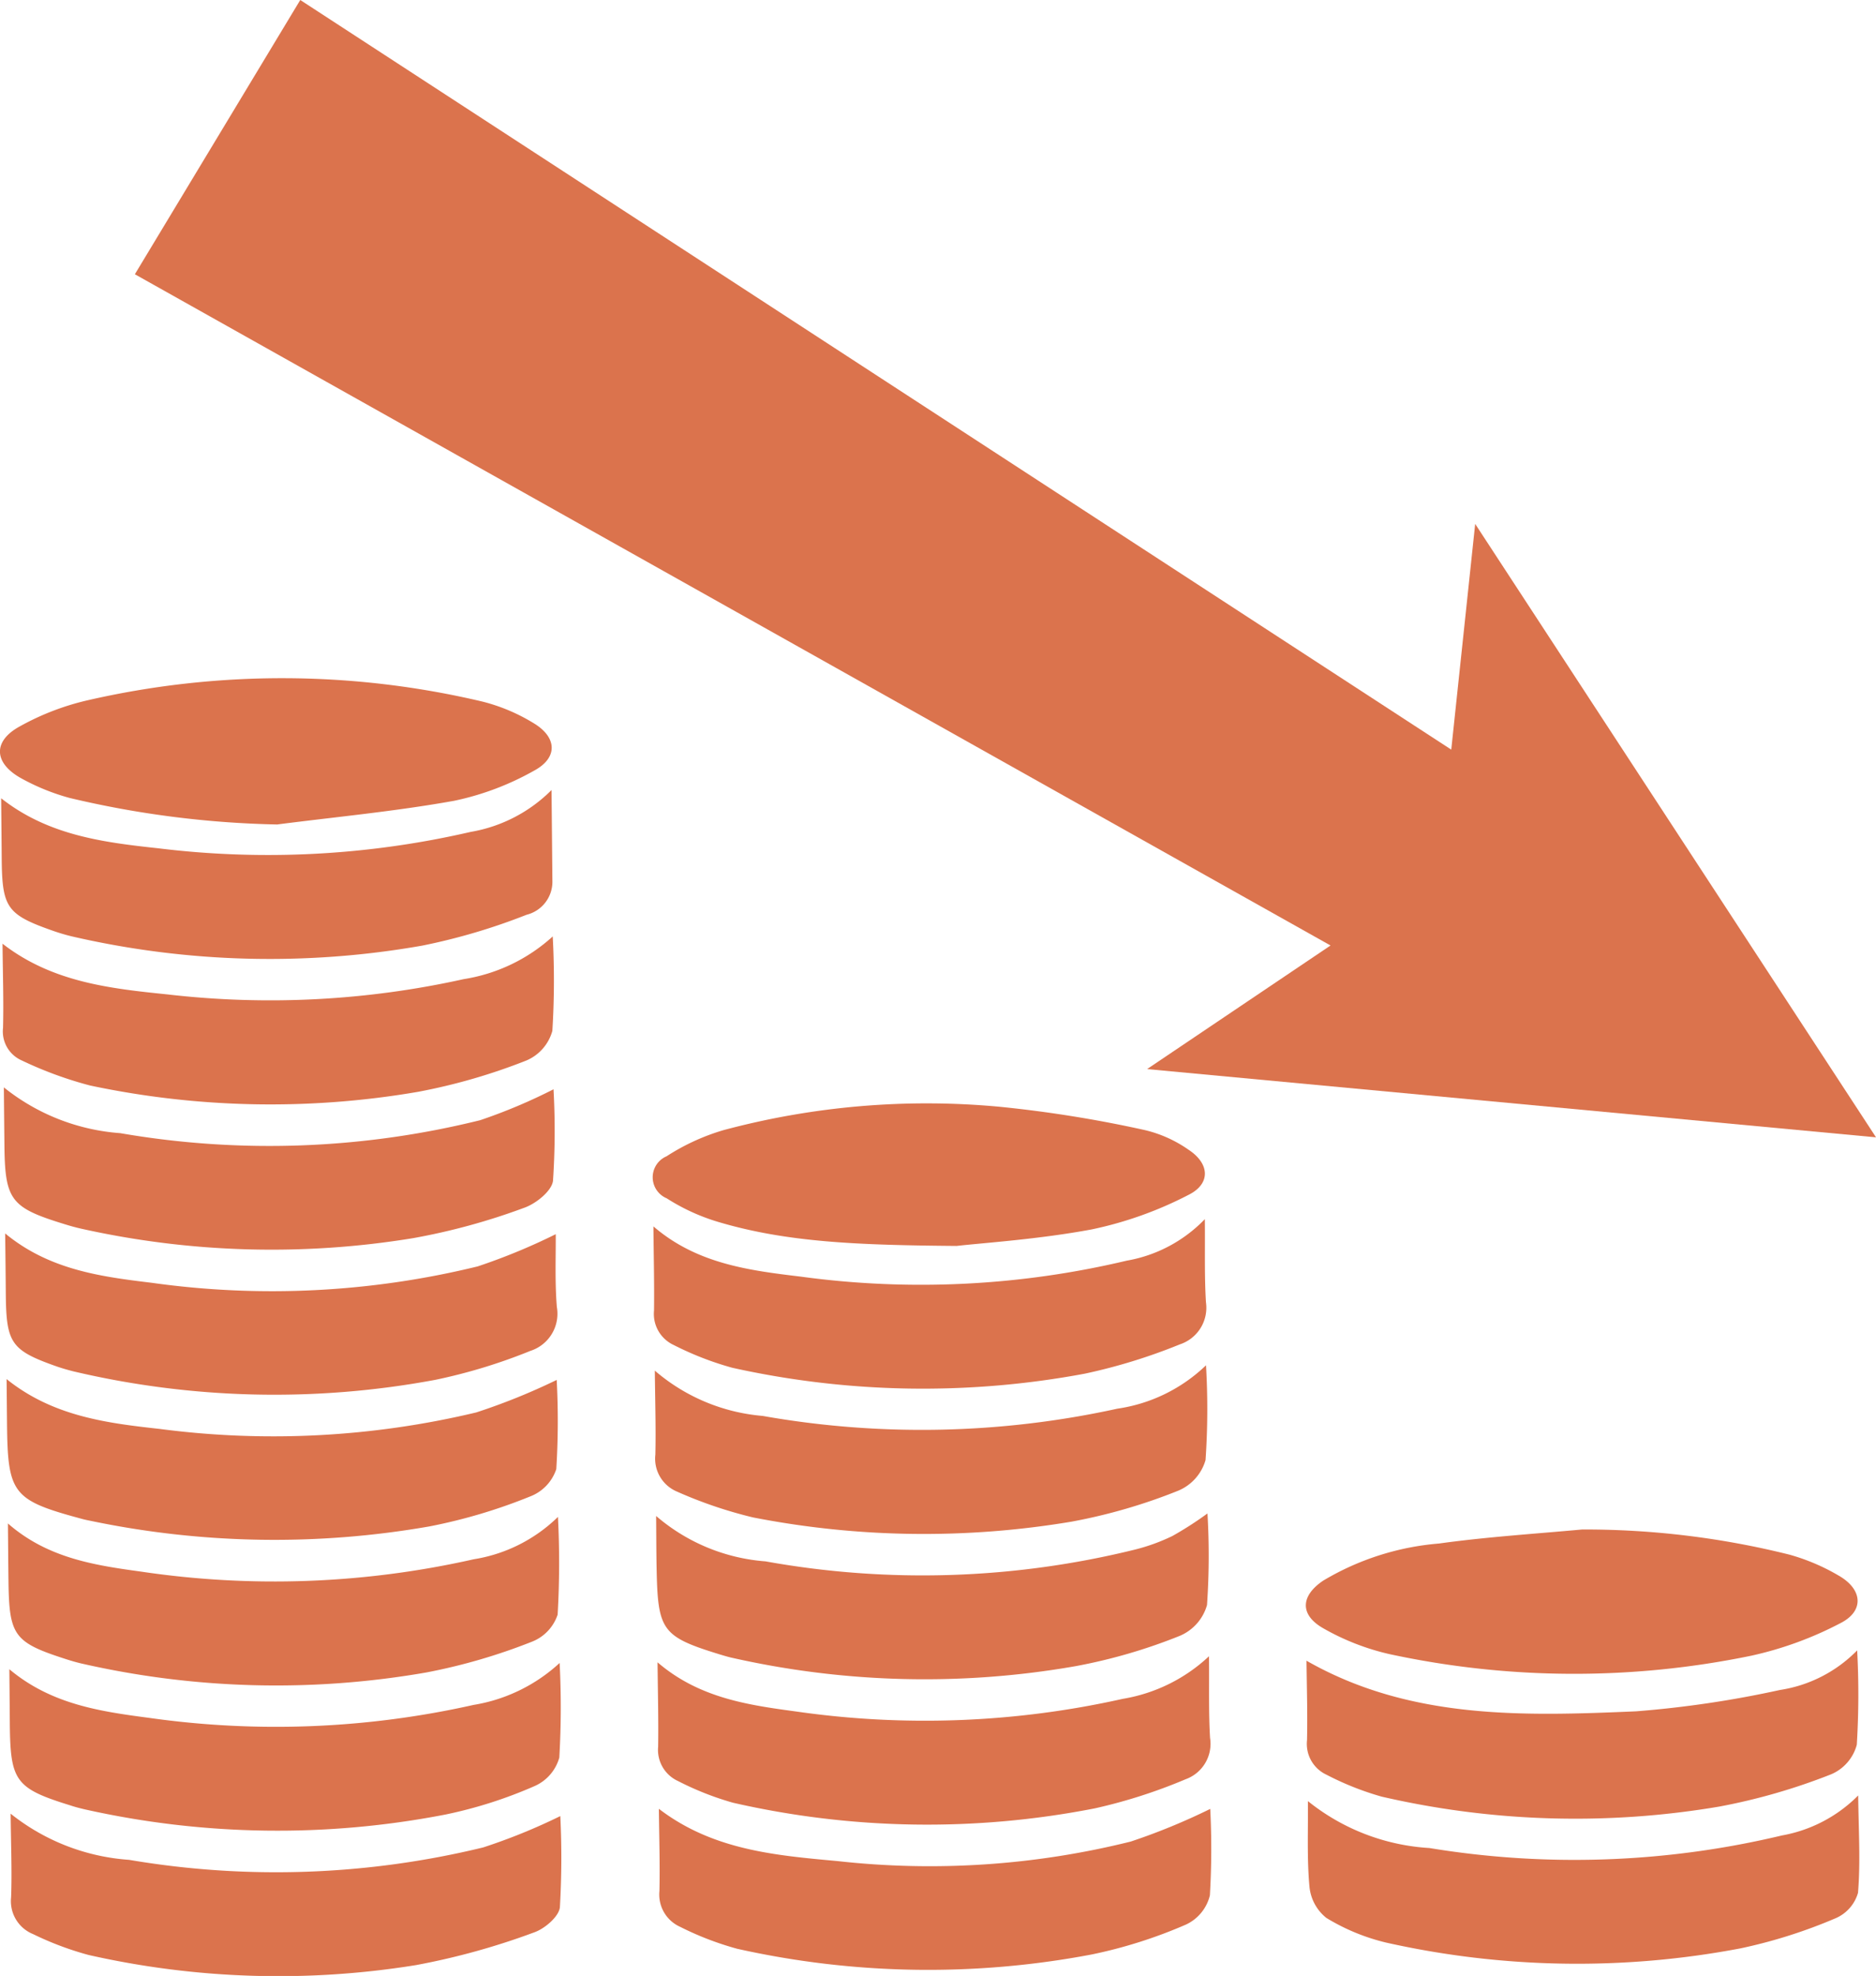
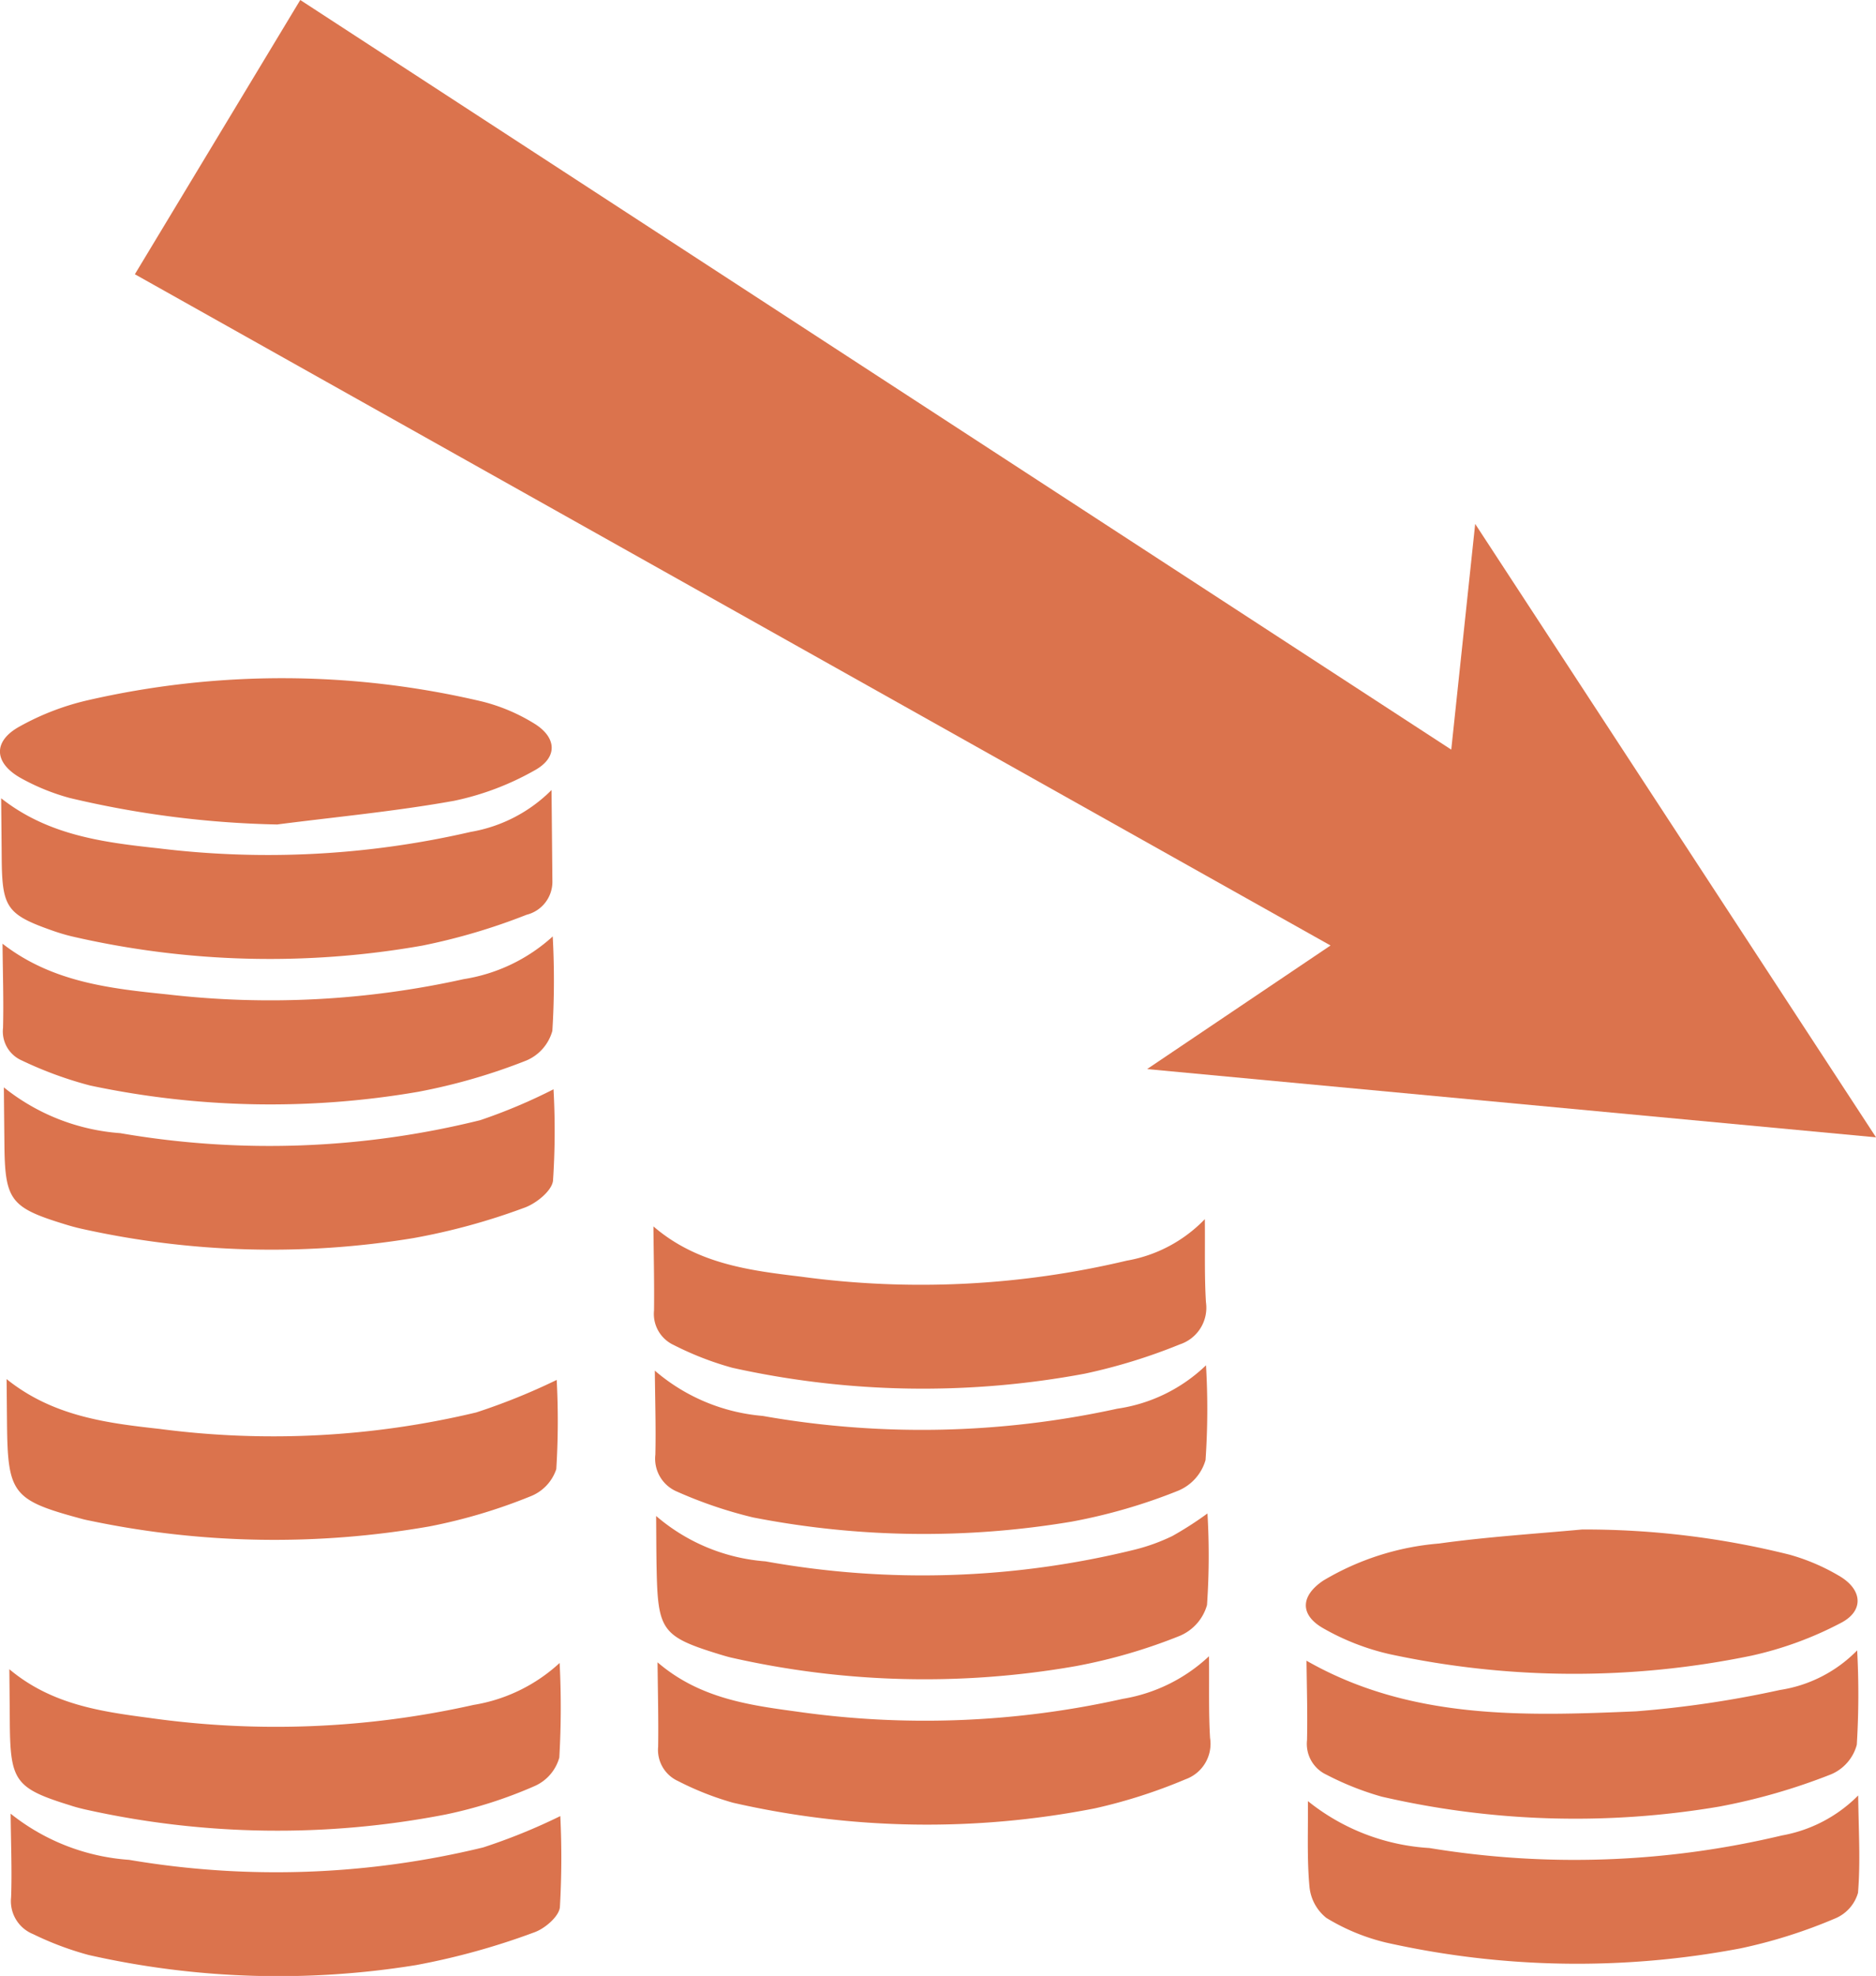
<svg xmlns="http://www.w3.org/2000/svg" width="77.868" height="81.979" viewBox="0 0 77.868 81.979">
  <defs>
    <clipPath id="clip-path">
      <rect id="長方形_9886" data-name="長方形 9886" width="77.868" height="81.978" fill="#db734d" />
    </clipPath>
  </defs>
  <g id="グループ_44868" data-name="グループ 44868" transform="translate(0 0)">
    <g id="グループ_44838" data-name="グループ 44838" transform="translate(0 0)" clip-path="url(#clip-path)">
      <path id="パス_45473" data-name="パス 45473" d="M2.672,11.378C4.981,7.552,7.241,3.806,9.537,0,25.475,10.376,41.342,20.706,57.312,31.1c.331-3.128.649-6.128.993-9.364,5.6,8.57,11.074,16.937,16.638,25.449L44.686,44.354c2.635-1.774,5.091-3.429,7.615-5.128L2.672,11.378" transform="translate(2.926 0)" fill="#db734d" />
-       <path id="パス_45474" data-name="パス 45474" d="M25.542,27.755c-4.068-.034-7.018-.145-9.873-.991a8.4,8.4,0,0,1-2.156-.985.946.946,0,0,1-.006-1.743,9.058,9.058,0,0,1,2.369-1.087,32.606,32.606,0,0,1,11.455-.968,51.545,51.545,0,0,1,6.04.97,5.275,5.275,0,0,1,1.8.811c.884.578.93,1.414,0,1.875a15.673,15.673,0,0,1-4.01,1.431c-2.212.413-4.473.557-5.614.687" transform="translate(14.16 23.936)" fill="#db734d" />
      <path id="パス_45475" data-name="パス 45475" d="M11.525,19.5a40.6,40.6,0,0,1-8.631-1.1A9.045,9.045,0,0,1,.838,17.56c-1.1-.631-1.129-1.519-.027-2.124a10.738,10.738,0,0,1,2.8-1.083,36.084,36.084,0,0,1,16.422.05,7.628,7.628,0,0,1,2.114.892c.98.587,1.018,1.437.023,1.971a11.541,11.541,0,0,1-3.32,1.251c-2.424.436-4.883.666-7.328.98" transform="translate(0 14.706)" fill="#db734d" />
      <path id="パス_45476" data-name="パス 45476" d="M37.346,30.29a35.019,35.019,0,0,1,8.612,1.047,8.561,8.561,0,0,1,2.1.907c.932.57.972,1.439.013,1.927a14.788,14.788,0,0,1-3.708,1.355,36.358,36.358,0,0,1-15.027-.067A10.016,10.016,0,0,1,26.615,34.4c-1-.559-.972-1.349-.023-1.988A11.134,11.134,0,0,1,31.4,30.872c1.969-.274,3.959-.4,5.941-.582" transform="translate(28.33 33.165)" fill="#db734d" />
-       <path id="パス_45477" data-name="パス 45477" d="M35.94,35.826a32.65,32.65,0,0,1-.015,3.586,1.8,1.8,0,0,1-.987,1.209,19.757,19.757,0,0,1-3.922,1.244,36.362,36.362,0,0,1-14.711-.237,12.637,12.637,0,0,1-2.365-.909,1.466,1.466,0,0,1-.863-1.485c.025-1.11-.01-2.221-.023-3.413,2.242,1.716,4.841,1.932,7.408,2.168a34.541,34.541,0,0,0,12.178-.809,26.316,26.316,0,0,0,3.3-1.355" transform="translate(14.294 39.222)" fill="#db734d" />
      <path id="パス_45478" data-name="パス 45478" d="M35.835,24.144c.013,1.27-.021,2.361.046,3.448a1.6,1.6,0,0,1-1.087,1.749,23.389,23.389,0,0,1-3.936,1.213,36.555,36.555,0,0,1-14.635-.243,12.919,12.919,0,0,1-2.434-.945,1.419,1.419,0,0,1-.817-1.431c.015-1.135-.015-2.273-.025-3.49,1.8,1.552,3.974,1.827,6.115,2.084a36.946,36.946,0,0,0,13.529-.662,5.9,5.9,0,0,0,3.245-1.724" transform="translate(14.175 26.435)" fill="#db734d" />
      <path id="パス_45479" data-name="パス 45479" d="M12.972,27.256a7.864,7.864,0,0,0,4.481,1.883,37.932,37.932,0,0,0,14.721-.3,6.69,6.69,0,0,0,3.681-1.8,31,31,0,0,1-.019,3.932A1.968,1.968,0,0,1,34.7,32.242a23.106,23.106,0,0,1-4.414,1.282,37.016,37.016,0,0,1-13.234-.174A18.233,18.233,0,0,1,13.9,32.28,1.48,1.48,0,0,1,13,30.74c.025-1.11-.01-2.219-.023-3.484" transform="translate(14.203 29.604)" fill="#db734d" />
      <path id="パス_45480" data-name="パス 45480" d="M13,30.077a7.857,7.857,0,0,0,4.54,1.883,36.782,36.782,0,0,0,15.326-.486,7.956,7.956,0,0,0,1.567-.568,14.507,14.507,0,0,0,1.452-.934,29.862,29.862,0,0,1-.019,3.8,1.969,1.969,0,0,1-1.129,1.278,22.6,22.6,0,0,1-4.33,1.259,36.33,36.33,0,0,1-14.317-.362c-.155-.038-.308-.084-.459-.13-2.357-.725-2.554-.983-2.608-3.431-.017-.714-.015-1.429-.023-2.311" transform="translate(14.234 32.817)" fill="#db734d" />
      <path id="パス_45481" data-name="パス 45481" d="M35.917,32.8c.013,1.261-.019,2.325.044,3.385a1.562,1.562,0,0,1-1.01,1.716,21.978,21.978,0,0,1-3.769,1.209,36.191,36.191,0,0,1-15.021-.233,12.29,12.29,0,0,1-2.283-.9,1.418,1.418,0,0,1-.825-1.425c.017-1.131-.013-2.263-.025-3.5,1.73,1.485,3.762,1.772,5.774,2.043a37.576,37.576,0,0,0,13.537-.528A6.864,6.864,0,0,0,35.917,32.8" transform="translate(14.265 35.914)" fill="#db734d" />
      <path id="パス_45482" data-name="パス 45482" d="M25.915,35.79a8.879,8.879,0,0,0,5.045,1.948,37.075,37.075,0,0,0,14.635-.522,5.916,5.916,0,0,0,3.163-1.659c.015,1.427.1,2.742-.008,4.041A1.641,1.641,0,0,1,47.8,40.66,21.227,21.227,0,0,1,43.879,41.9a36.28,36.28,0,0,1-14.717-.239,8.565,8.565,0,0,1-2.48-1.024,1.884,1.884,0,0,1-.7-1.293c-.107-1.148-.054-2.311-.065-3.557" transform="translate(28.371 38.932)" fill="#db734d" />
      <path id="パス_45483" data-name="パス 45483" d="M48.741,32.684a34.26,34.26,0,0,1-.015,3.915,1.85,1.85,0,0,1-1.064,1.226,25.265,25.265,0,0,1-4.64,1.339A35.741,35.741,0,0,1,29,38.751a12.116,12.116,0,0,1-2.283-.907,1.408,1.408,0,0,1-.811-1.431c.025-1.117-.01-2.233-.021-3.3,4.29,2.449,9,2.3,13.674,2.1a43.748,43.748,0,0,0,5.979-.886,5.677,5.677,0,0,0,3.2-1.64" transform="translate(28.345 35.786)" fill="#db734d" />
-       <path id="パス_45484" data-name="パス 45484" d="M.157,30.314c1.653,1.445,3.61,1.735,5.543,2A37.591,37.591,0,0,0,19.487,31.8a6.443,6.443,0,0,0,3.5-1.758,37.235,37.235,0,0,1-.013,4.054,1.824,1.824,0,0,1-1.091,1.133,24.218,24.218,0,0,1-4.339,1.263,36.287,36.287,0,0,1-14.331-.367c-.207-.048-.411-.107-.614-.172C.41,35.252.209,34.984.18,32.709c-.01-.763-.015-1.525-.023-2.394" transform="translate(0.172 32.891)" fill="#db734d" />
      <path id="パス_45485" data-name="パス 45485" d="M22.887,18.543a33.868,33.868,0,0,1-.015,3.922A1.881,1.881,0,0,1,21.8,23.692a24.582,24.582,0,0,1-4.489,1.3,36.15,36.15,0,0,1-13.627-.26A15.91,15.91,0,0,1,.852,23.694a1.313,1.313,0,0,1-.781-1.355C.1,21.2.06,20.058.05,18.849c2.061,1.6,4.468,1.86,6.857,2.105a37.086,37.086,0,0,0,12.285-.635,7.123,7.123,0,0,0,3.7-1.776" transform="translate(0.055 20.303)" fill="#db734d" />
      <path id="パス_45486" data-name="パス 45486" d="M22.868,15.646c.013,1.389.025,2.608.036,3.825a1.411,1.411,0,0,1-1.071,1.349A25.475,25.475,0,0,1,17.505,22.1a36.488,36.488,0,0,1-14.558-.385c-.258-.063-.511-.138-.763-.226C.268,20.818.065,20.533.046,18.522.04,17.7.031,16.878.023,15.987c1.946,1.536,4.232,1.829,6.507,2.074a37.389,37.389,0,0,0,12.984-.679,6.2,6.2,0,0,0,3.354-1.737" transform="translate(0.025 17.131)" fill="#db734d" />
      <path id="パス_45487" data-name="パス 45487" d="M.076,21.534a8.724,8.724,0,0,0,4.831,1.9,36.361,36.361,0,0,0,14.941-.538,22.7,22.7,0,0,0,3.044-1.282,31.107,31.107,0,0,1-.021,3.792c-.048.427-.716.962-1.209,1.129a26.832,26.832,0,0,1-4.586,1.253A36.3,36.3,0,0,1,3.3,27.4c-.233-.052-.461-.115-.689-.186C.348,26.522.12,26.218.1,23.882c-.008-.737-.015-1.475-.023-2.348" transform="translate(0.083 23.578)" fill="#db734d" />
-       <path id="パス_45488" data-name="パス 45488" d="M22.953,24.458c.008.9-.04,1.963.046,3.019A1.618,1.618,0,0,1,21.9,29.3,22.8,22.8,0,0,1,17.961,30.5a36.4,36.4,0,0,1-15.018-.348c-.233-.059-.461-.124-.685-.2-1.9-.668-2.11-.959-2.131-2.973C.121,26.162.112,25.347.1,24.427,1.933,25.94,4.072,26.22,6.19,26.476a35.933,35.933,0,0,0,13.523-.681,25.259,25.259,0,0,0,3.241-1.337" transform="translate(0.114 26.745)" fill="#db734d" />
      <path id="パス_45489" data-name="パス 45489" d="M.131,27.312c1.921,1.542,4.148,1.823,6.348,2.066a36.278,36.278,0,0,0,13.144-.683,26.286,26.286,0,0,0,3.341-1.349,32.247,32.247,0,0,1-.017,3.7,1.83,1.83,0,0,1-1.087,1.135,22.538,22.538,0,0,1-4.177,1.242A37.339,37.339,0,0,1,3.657,33.2c-.13-.027-.26-.05-.388-.086-2.9-.781-3.094-1.031-3.121-4-.006-.574-.01-1.148-.017-1.806" transform="translate(0.143 29.904)" fill="#db734d" />
      <path id="パス_45490" data-name="パス 45490" d="M.185,33.193c1.741,1.46,3.775,1.751,5.792,2.017a37.47,37.47,0,0,0,13.475-.536,6.9,6.9,0,0,0,3.574-1.741,36.43,36.43,0,0,1-.013,3.924,1.828,1.828,0,0,1-1.022,1.182,18.532,18.532,0,0,1-3.7,1.182A36.6,36.6,0,0,1,3.329,39.01c-.207-.048-.413-.1-.614-.168-2.263-.7-2.487-1-2.51-3.343C.2,34.764.193,34.029.185,33.193" transform="translate(0.203 36.059)" fill="#db734d" />
      <path id="パス_45491" data-name="パス 45491" d="M.212,35.919a8.853,8.853,0,0,0,4.913,1.913,36.382,36.382,0,0,0,14.7-.515,24.521,24.521,0,0,0,3.2-1.3,35.713,35.713,0,0,1-.017,3.779c-.038.39-.635.9-1.079,1.05a29.516,29.516,0,0,1-4.881,1.351A35.735,35.735,0,0,1,3.44,41.778a12.96,12.96,0,0,1-2.3-.865,1.474,1.474,0,0,1-.911-1.529c.04-1.106-.008-2.214-.019-3.465" transform="translate(0.232 39.328)" fill="#db734d" />
    </g>
  </g>
</svg>